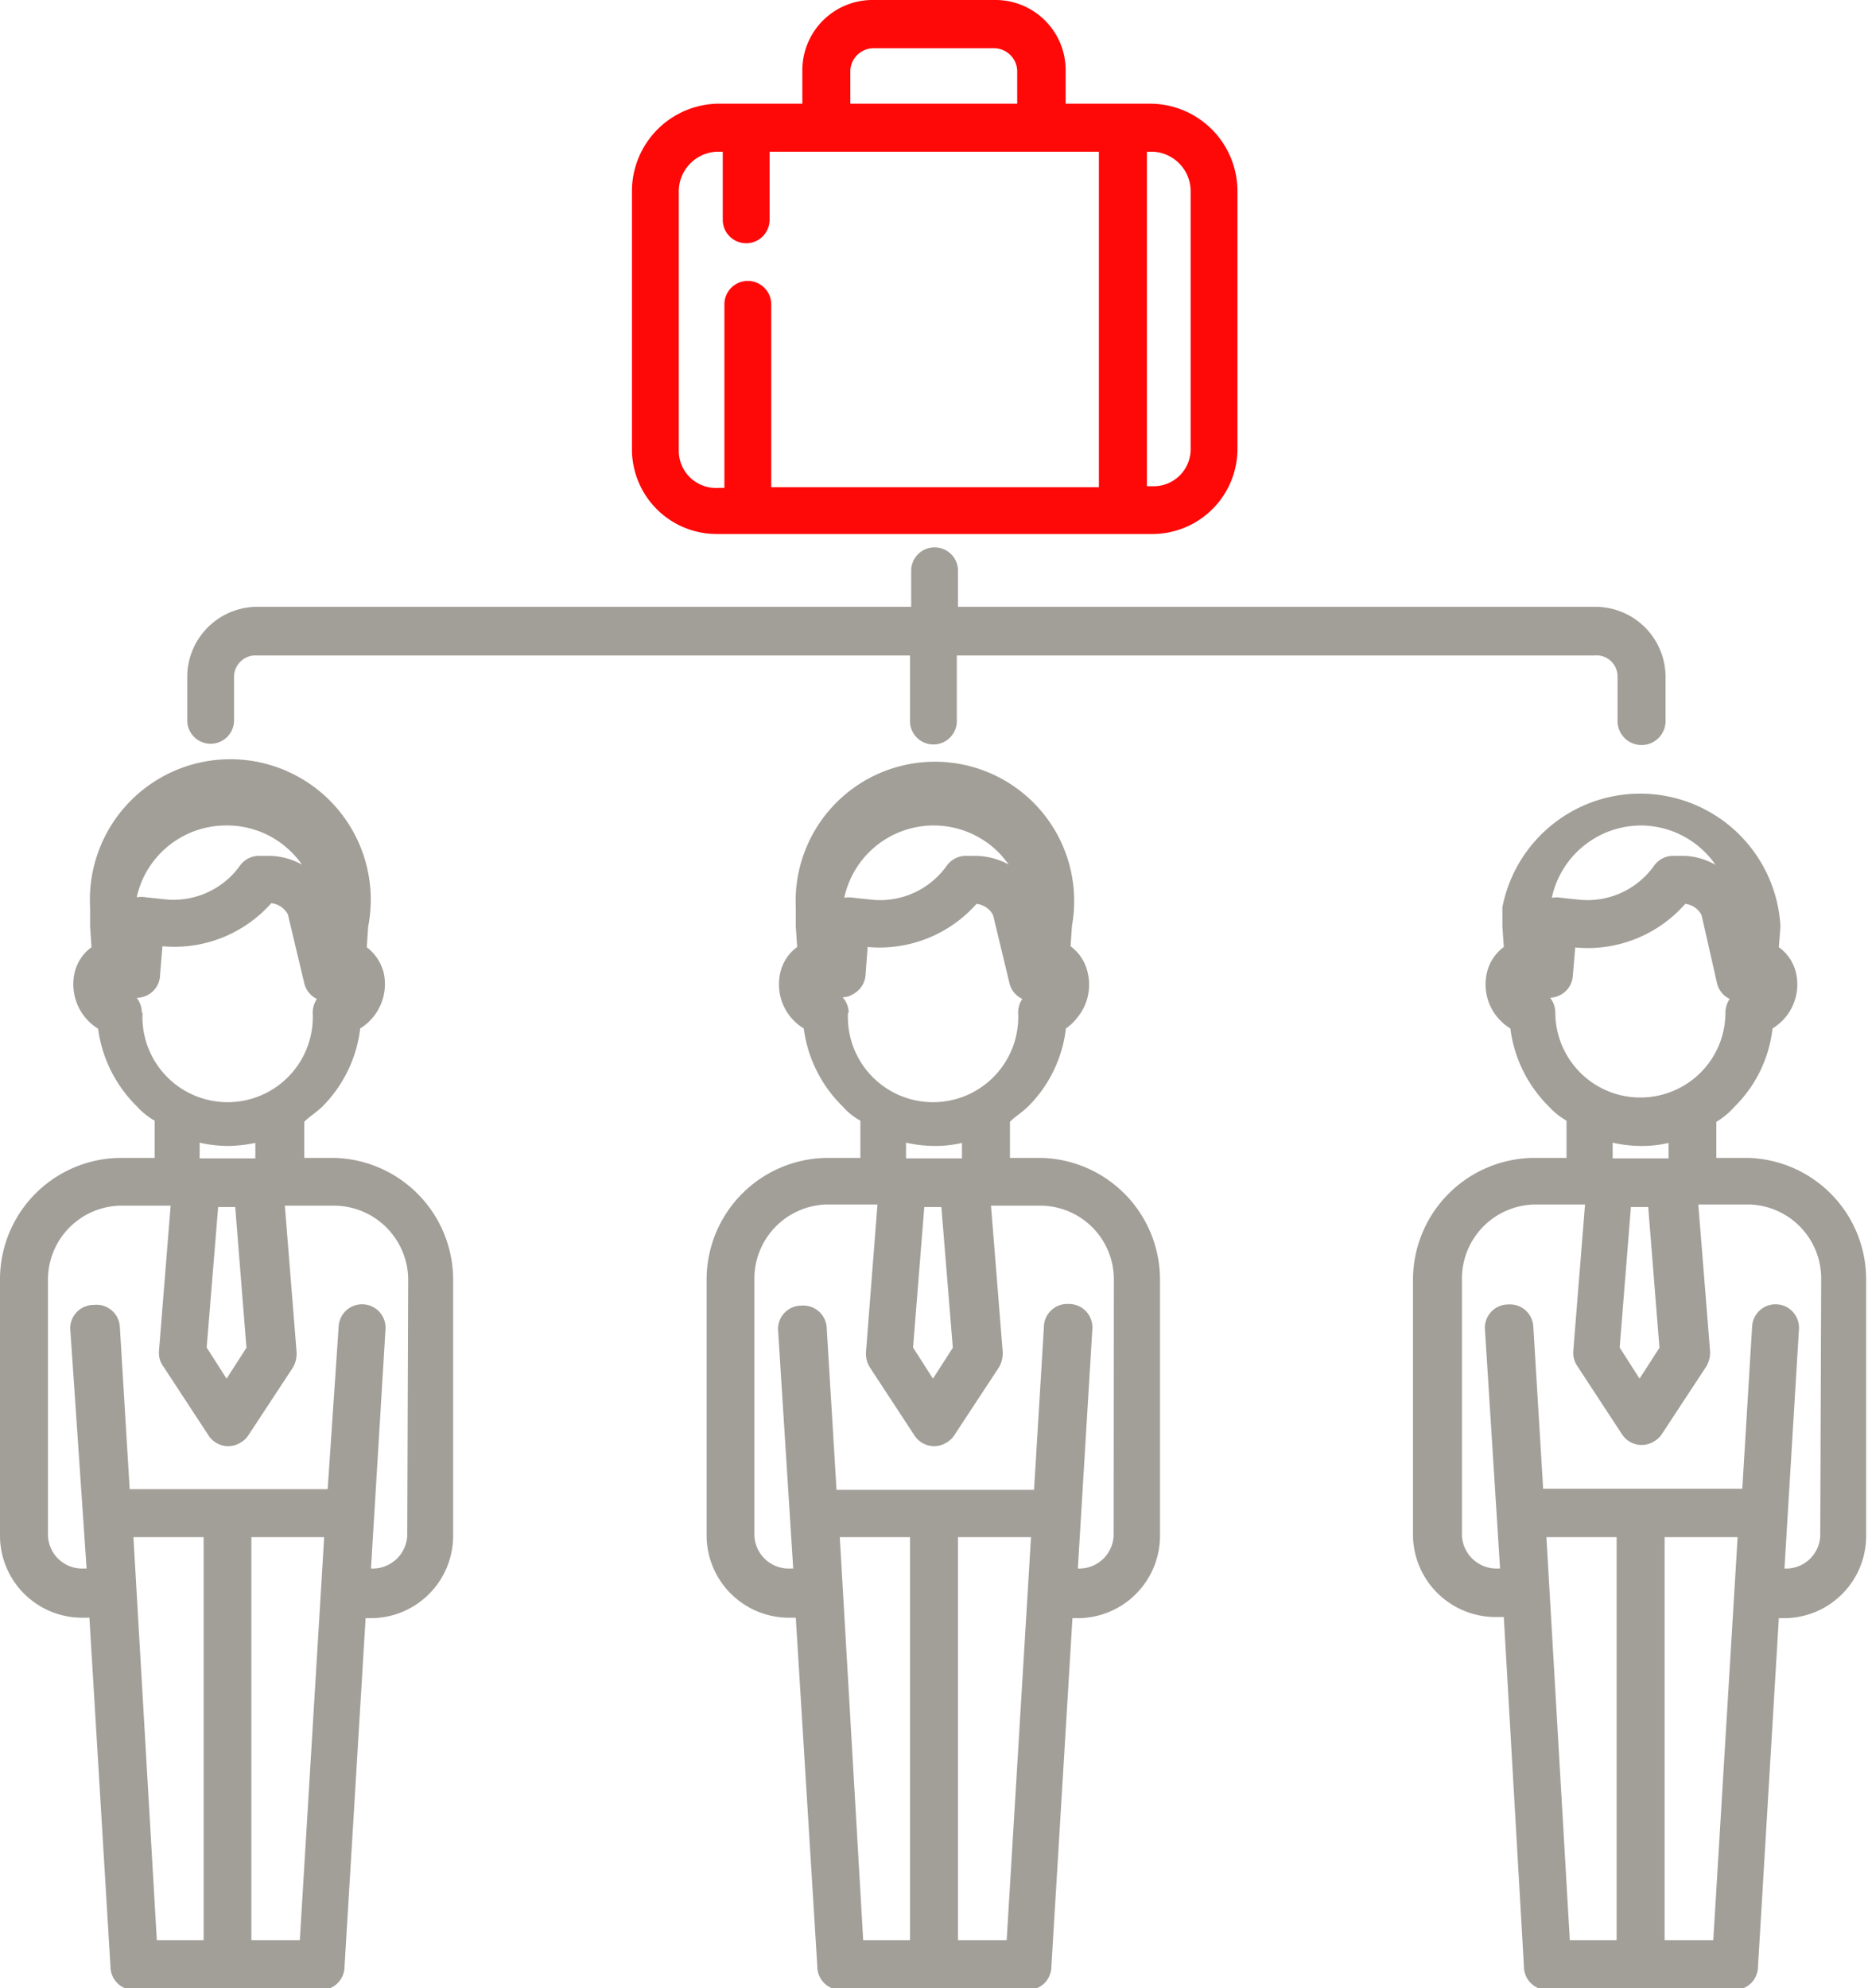
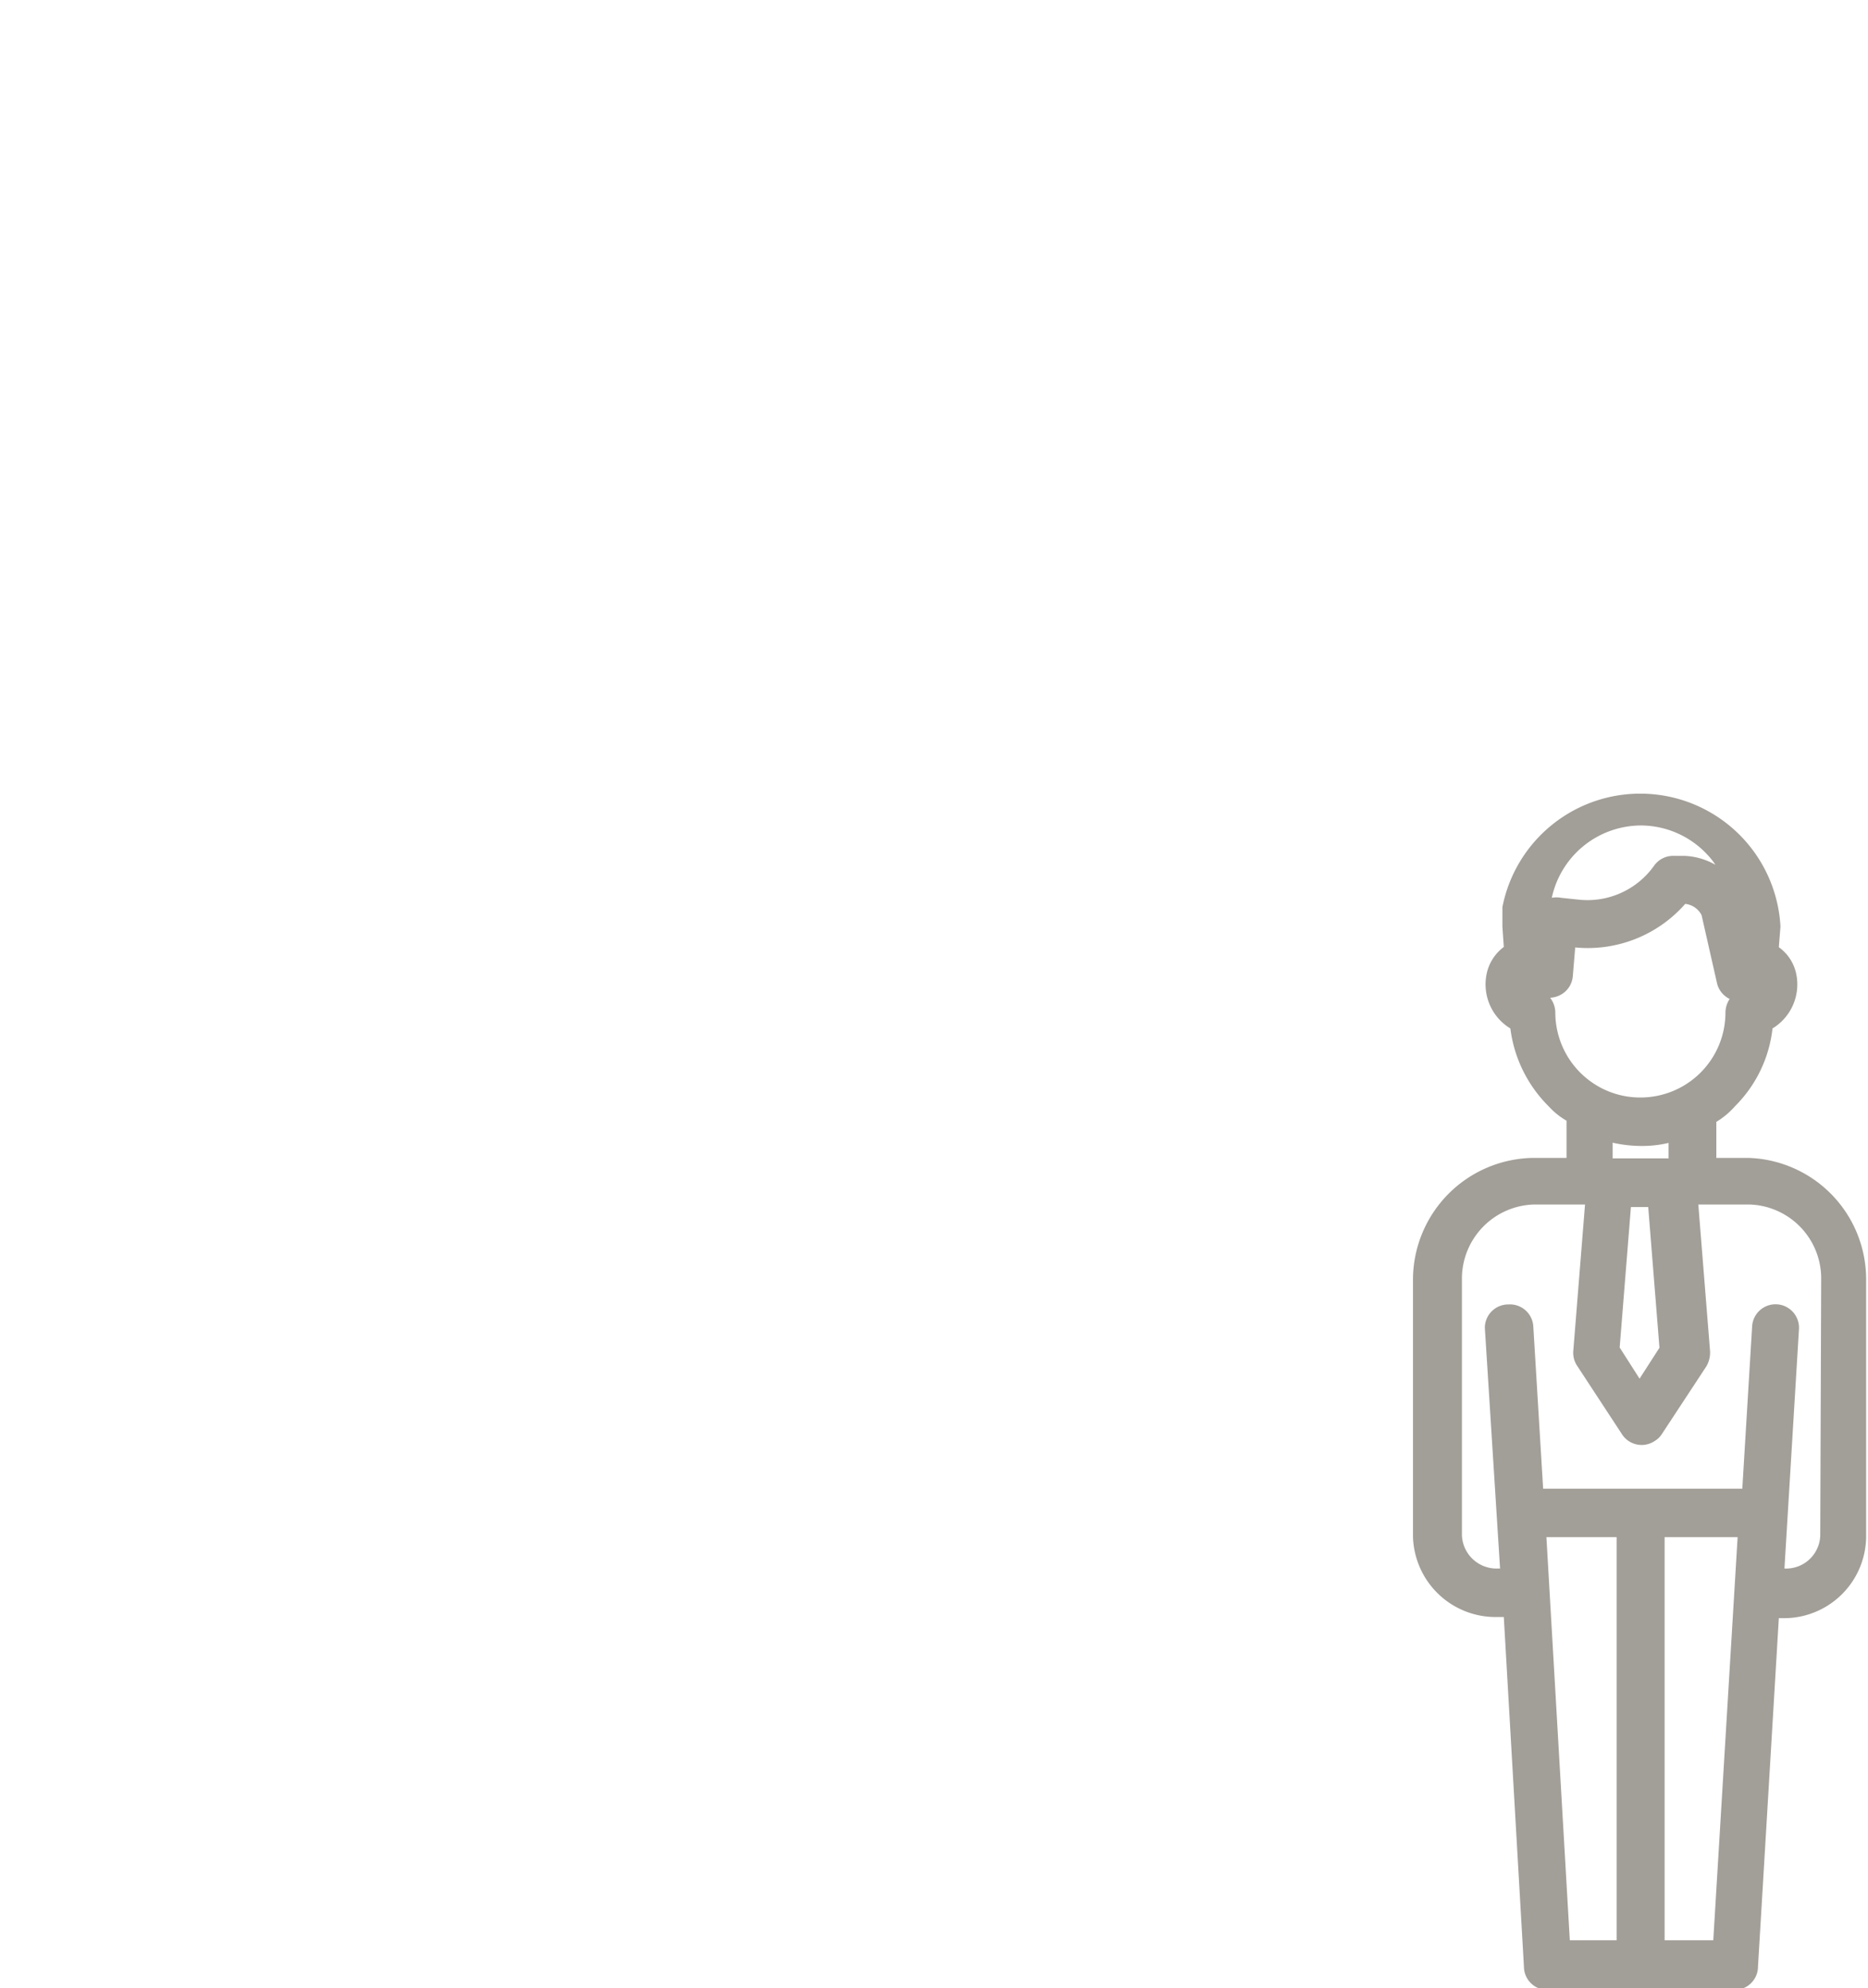
<svg xmlns="http://www.w3.org/2000/svg" viewBox="0 0 79.81 84.93">
  <g id="Layer_2" data-name="Layer 2">
    <g id="Layer_1-2" data-name="Layer 1">
      <path d="M74.68,49.46H73.33V47.92a3.34,3.34,0,0,0,.79-.66,5.55,5.55,0,0,0,1.61-3.33,2.2,2.2,0,0,0,1-2.39A1.87,1.87,0,0,0,76,40.46l.07-.88a6,6,0,0,0-11.88-.83c0,.14,0,.28,0,.41s0,.29,0,.42l.06.87a1.92,1.92,0,0,0-.72,1.09,2.2,2.2,0,0,0,1,2.39,5.69,5.69,0,0,0,1.65,3.34,3.1,3.1,0,0,0,.75.6v1.59H65.52a5.21,5.21,0,0,0-5.15,5.17v11A3.53,3.53,0,0,0,64,69.07h.25L65.11,84a1,1,0,0,0,1,1h8a1,1,0,0,0,1-1l.89-14.88h.16a3.51,3.51,0,0,0,3.57-3.47v-11A5.19,5.19,0,0,0,74.68,49.46Zm-4.59-14.2a3.89,3.89,0,0,1,2.85,1.24,2.94,2.94,0,0,1,.35.44A2.89,2.89,0,0,0,72,36.56l-.45,0a1,1,0,0,0-.88.42,3.49,3.49,0,0,1-3.21,1.45l-.76-.08a1.08,1.08,0,0,0-.4,0,3.91,3.91,0,0,1,3.82-3.09Zm-3.64,8a1.05,1.05,0,0,0-.22-.64,1.08,1.08,0,0,0,.49-.15,1,1,0,0,0,.48-.8l.1-1.2A5.54,5.54,0,0,0,72,38.61a.89.89,0,0,1,.7.48L73.36,42a1,1,0,0,0,.54.67,1.07,1.07,0,0,0-.18.58,3.63,3.63,0,0,1-3.63,3.63h0a3.6,3.6,0,0,1-1.76-.45,3.64,3.64,0,0,1-1.88-3.19Zm2.45,6.22v-.67a5.66,5.66,0,0,0,1.23.14,5,5,0,0,0,1.16-.13v.66Zm2,8.09-.85,1.32-.85-1.33.48-6h.74ZM69.07,82.88h-2l-1-17.22h3Zm4.13,0H71.12V65.66h3.12ZM77.77,65.6A1.46,1.46,0,0,1,76.24,67h0l.62-10.22a1,1,0,0,0-2-.13l-.42,6.94H65.93l-.42-6.93a1,1,0,0,0-1.07-.94h0a1,1,0,0,0-1,1v0L64.09,67H64a1.48,1.48,0,0,1-1.54-1.42v-11a3.17,3.17,0,0,1,3.1-3.13h2.16l-.5,6.24a1,1,0,0,0,.17.66l1.9,2.9a1,1,0,0,0,1.41.3.92.92,0,0,0,.3-.29l1.9-2.89a1.16,1.16,0,0,0,.16-.68l-.5-6.24h2.16a3.16,3.16,0,0,1,3.09,3.13Z" fill="#a29e98" />
-       <path d="M44.49,49.46H43.15V47.92c.17-.19.53-.41.78-.66a5.61,5.61,0,0,0,1.61-3.33A2,2,0,0,0,46,43.5a2.21,2.21,0,0,0,.46-2,1.91,1.91,0,0,0-.72-1.08l.06-.88A5.95,5.95,0,1,0,34,38.76c0,.13,0,.27,0,.4s0,.29,0,.42l.06.87a1.87,1.87,0,0,0-.72,1.09,2.2,2.2,0,0,0,1,2.39,5.7,5.7,0,0,0,1.66,3.33,2.8,2.8,0,0,0,.76.61v1.59H35.33a5.2,5.2,0,0,0-5.14,5.17v11a3.52,3.52,0,0,0,3.58,3.47H34L34.92,84a1,1,0,0,0,1,1h8a1,1,0,0,0,1-1l.9-14.88h.16a3.52,3.52,0,0,0,3.58-3.47v-11A5.2,5.2,0,0,0,44.49,49.46Zm-4.6-14.2a3.91,3.91,0,0,1,2.86,1.24c.12.14.24.28.35.43a3.08,3.08,0,0,0-1.32-.37l-.45,0a1,1,0,0,0-.88.42,3.49,3.49,0,0,1-3.21,1.45l-.76-.08a1.13,1.13,0,0,0-.41,0,3.91,3.91,0,0,1,3.82-3.09Zm-3.63,8A1,1,0,0,0,36,42.6a.92.92,0,0,0,.49-.16,1,1,0,0,0,.49-.79l.09-1.2a5.53,5.53,0,0,0,4.65-1.84.9.9,0,0,1,.71.48l.7,2.91a1,1,0,0,0,.55.67,1,1,0,0,0-.18.58,3.64,3.64,0,1,1-7.27,0Zm2.45,6.22v-.67a5.75,5.75,0,0,0,1.24.14,5,5,0,0,0,1.15-.13v.66Zm2,8.09-.85,1.32-.85-1.33.48-6h.73ZM38.88,82.88h-2l-1-17.22h3Zm4.13,0H40.93V65.66h3.12ZM47.58,65.6A1.47,1.47,0,0,1,46.05,67h0l.62-10.22a1,1,0,0,0-1-1.08,1,1,0,0,0-1.07,1l-.42,6.94H35.74l-.42-6.93a1,1,0,0,0-1.08-.94h0a1,1,0,0,0-1,1v0L33.89,67h-.12a1.47,1.47,0,0,1-1.54-1.42v-11a3.17,3.17,0,0,1,3.1-3.13h2.16L37,57.74a1.1,1.1,0,0,0,.16.66l1.9,2.9a1,1,0,0,0,1.41.3.92.92,0,0,0,.3-.29l1.9-2.89a1.17,1.17,0,0,0,.17-.68l-.5-6.24h2.16a3.15,3.15,0,0,1,3.09,3.13Z" fill="#a29e98" />
-       <path d="M14.29,49.46H13V47.92c.17-.19.53-.41.78-.66a5.67,5.67,0,0,0,1.61-3.33,2.23,2.23,0,0,0,1-2.39,2,2,0,0,0-.72-1.08l.06-.88a6,6,0,1,0-11.88-.82c0,.13,0,.27,0,.4s0,.29,0,.42l.06.88a1.87,1.87,0,0,0-.72,1.08,2.23,2.23,0,0,0,1,2.4,5.71,5.71,0,0,0,1.66,3.32,3,3,0,0,0,.76.61v1.59H5.13A5.19,5.19,0,0,0,0,54.63v11a3.51,3.51,0,0,0,3.57,3.47h.25L4.72,84a1,1,0,0,0,1,1h8a1,1,0,0,0,1-1l.9-14.88h.15a3.52,3.52,0,0,0,3.59-3.47v-11A5.21,5.21,0,0,0,14.29,49.46ZM9.7,35.26a3.89,3.89,0,0,1,2.85,1.24,3.47,3.47,0,0,1,.35.43,3,3,0,0,0-1.31-.37l-.46,0a1,1,0,0,0-.88.42A3.49,3.49,0,0,1,7,38.41l-.76-.08a1.08,1.08,0,0,0-.4,0A3.91,3.91,0,0,1,9.7,35.26Zm-3.64,8a1.05,1.05,0,0,0-.22-.64,1,1,0,0,0,1-1l.1-1.2a5.54,5.54,0,0,0,4.65-1.84.92.92,0,0,1,.71.48L13,42a1,1,0,0,0,.54.67,1.07,1.07,0,0,0-.18.58,3.64,3.64,0,1,1-7.27,0Zm2.47,6.22v-.67a5.66,5.66,0,0,0,1.23.14,6.33,6.33,0,0,0,1.15-.13v.66Zm2,8.09-.85,1.32-.85-1.33.49-6h.73ZM8.7,82.88h-2l-1-17.22h3Zm4.11,0H10.74V65.66h3.11ZM17.4,65.6A1.48,1.48,0,0,1,15.85,67h0l.62-10.22a1,1,0,0,0-2-.13L14,63.61H5.54l-.42-6.93A1,1,0,0,0,4,55.74H4a1,1,0,0,0-1,1v0L3.7,67H3.57A1.46,1.46,0,0,1,2.05,65.6v-11A3.16,3.16,0,0,1,5.13,51.5H7.29l-.5,6.24A1,1,0,0,0,7,58.4l1.9,2.9a1,1,0,0,0,1.41.3.92.92,0,0,0,.3-.29l1.9-2.89a1.16,1.16,0,0,0,.16-.68l-.5-6.24h2.16a3.18,3.18,0,0,1,3.11,3.13Z" fill="#a29e98" />
-       <path d="M8,30.77a1,1,0,0,0,2,0V28.86A.92.92,0,0,1,11,28H38.88v2.8a1,1,0,0,0,2,0V28H68.11a.9.9,0,0,1,1,.89v1.91a1,1,0,0,0,2.05,0V28.86a3,3,0,0,0-3-2.94H40.93V24.38a1,1,0,0,0-2,0v1.54H11a3,3,0,0,0-3,2.94Z" fill="#a29e98" />
-       <path d="M42.47,0H37.34a3,3,0,0,0-3.06,3V4.43H30.62A3.74,3.74,0,0,0,27,8.19v11a3.62,3.62,0,0,0,3.63,3.62H49.2a3.64,3.64,0,0,0,3.67-3.59V8.19A3.74,3.74,0,0,0,49.2,4.43H45.53V3A3,3,0,0,0,42.47,0ZM36.33,3a1,1,0,0,1,1-.94h5.13a1,1,0,0,1,1,.94V4.43H36.33ZM49,6.48h.25a1.69,1.69,0,0,1,1.62,1.71v11a1.58,1.58,0,0,1-1.58,1.58H49Zm-2.05,0V20.81h-14V13a1,1,0,0,0-2,0v7.84h-.25A1.59,1.59,0,0,1,29,19.26V8.19a1.7,1.7,0,0,1,1.63-1.71h.25V9.39a1,1,0,0,0,2,0V6.48Z" fill="#fe0808" />
    </g>
  </g>
</svg>